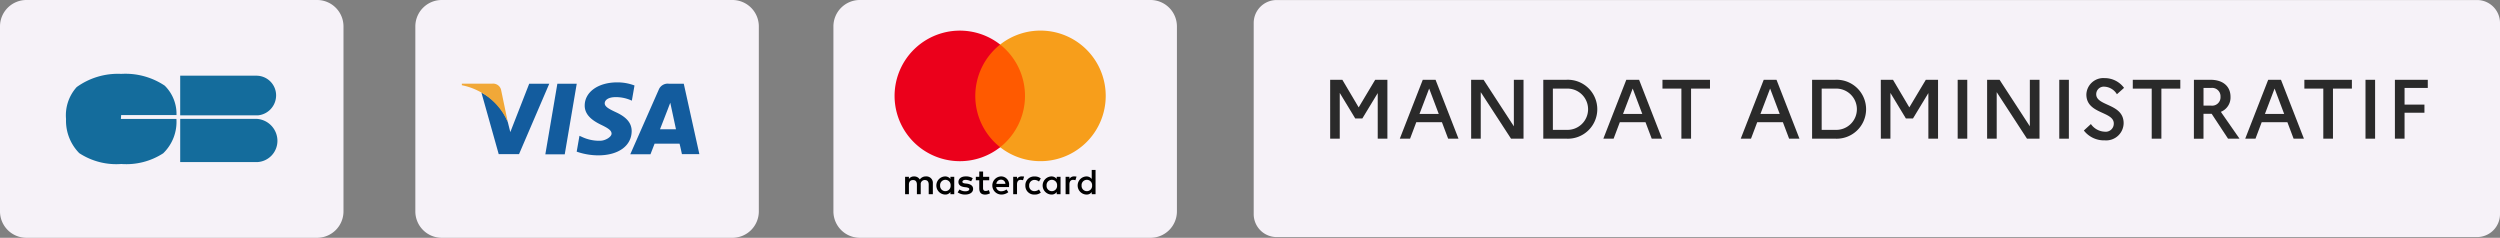
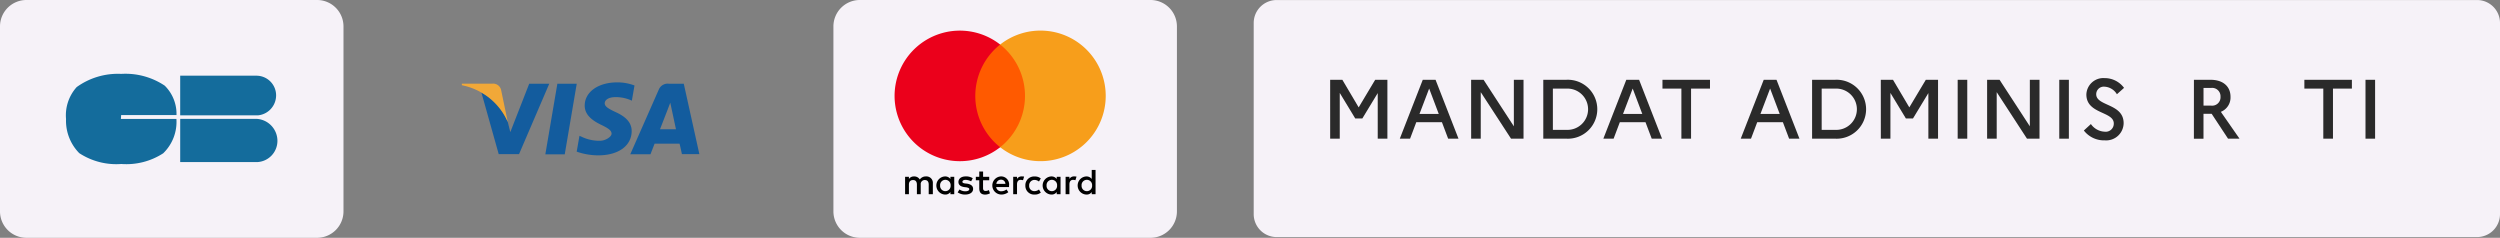
<svg xmlns="http://www.w3.org/2000/svg" width="326.968" height="31.101" viewBox="0 0 326.968 31.101">
  <rect x="0" y="0" width="326.968" height="31.101" fill="#808080" stroke="none" />
  <g id="mode-paiement-couleur" transform="translate(-218.032 -1545)">
-     <path id="Tracé_15353" data-name="Tracé 15353" d="M149.821,31.1H111.809a3.456,3.456,0,0,1-3.456-3.451V3.456A3.456,3.456,0,0,1,111.809,0h38.012a3.456,3.456,0,0,1,3.456,3.456V27.65a3.456,3.456,0,0,1-3.456,3.451" transform="translate(164 1545)" fill="#f6f2f8" />
    <path id="Tracé_15354" data-name="Tracé 15354" d="M125.355,20.181l1.573-9.233h2.534l-1.57,9.24ZM137,11.173a6.285,6.285,0,0,0-2.246-.4c-2.488,0-4.25,1.262-4.25,3.041,0,1.348,1.244,2.073,2.2,2.534s1.313.744,1.313,1.14-.776.922-1.52.922a5.3,5.3,0,0,1-2.368-.511l-.311-.138-.362,2.073a8.648,8.648,0,0,0,2.815.484c2.645,0,4.354-1.244,4.377-3.163,0-1.053-.657-1.843-2.108-2.5-.887-.415-1.417-.714-1.417-1.14s.461-.813,1.433-.813a4.944,4.944,0,0,1,1.884.364l.23.1.346-1.988m6.451-.23h-1.957a1.26,1.26,0,0,0-1.313.76l-3.732,8.466h2.642l.537-1.382h3.264c.088.311.311,1.366.311,1.366H145.5l-2.039-9.21m-3.11,5.962,1-2.573s.207-.553.346-.9l.173.811.571,2.661Zm-17.105-5.962-2.472,6.331-.327-1.313a7.2,7.2,0,0,0-3.456-3.871l2.265,8.063h2.659l3.955-9.21h-2.624" transform="translate(164 1545)" fill="#135c9e" />
    <path id="Tracé_15355" data-name="Tracé 15355" d="M118.494,10.94h-4.059v.207a8.313,8.313,0,0,1,6.01,4.818l-.882-4.232a1.072,1.072,0,0,0-1.138-.793" transform="translate(164 1545)" fill="#f1a838" />
    <path id="Tracé_15356" data-name="Tracé 15356" d="M204.142,31.1H166.13a3.456,3.456,0,0,1-3.456-3.451V3.456A3.456,3.456,0,0,1,166.13,0h38.012A3.456,3.456,0,0,1,207.6,3.456V27.65a3.456,3.456,0,0,1-3.456,3.451" transform="translate(164.358 1545)" fill="#f6f2f8" />
    <path id="Tracé_15361" data-name="Tracé 15361" d="M220.813.5h157a3,3,0,0,1,3,3v25a3,3,0,0,1-3,3h-157a3,3,0,0,1-3-3v-25a3,3,0,0,1,3-3" transform="translate(164.187 1544.505)" fill="#f6f2f8" />
    <g id="Groupe_9530" data-name="Groupe 9530" transform="translate(218.032 1543.539)">
      <g id="Groupe_9531" data-name="Groupe 9531" transform="translate(0 2)">
        <g id="Groupe_9532" data-name="Groupe 9532" transform="translate(173.968 9.677)">
          <path id="Tracé_15362" data-name="Tracé 15362" d="M228.445,11.794h1.595l2.134,3.608,2.157-3.608h1.6v7.7h-1.265V13.532l-2.014,3.323h-.924L229.7,13.511v5.984h-1.254Z" transform="translate(-228.445 -11.574)" fill="#2a2a2a" />
          <path id="Tracé_15363" data-name="Tracé 15363" d="M240.557,11.793h1.672l3,7.7h-1.354l-.813-2.156H239.71l-.814,2.156h-1.342Zm2.091,4.467-1.255-3.322-1.265,3.322Z" transform="translate(-228.445 -11.574)" fill="#2a2a2a" />
          <path id="Tracé_15364" data-name="Tracé 15364" d="M246.881,11.794h1.629l3.96,6.084V11.794h1.265v7.7H252.1l-3.96-6.084v6.084h-1.255Z" transform="translate(-228.445 -11.574)" fill="#2a2a2a" />
          <path id="Tracé_15365" data-name="Tracé 15365" d="M256.319,11.794h2.992a3.856,3.856,0,1,1,0,7.7h-2.992Zm1.254,1.155V18.34h1.749a2.7,2.7,0,1,0,0-5.391Z" transform="translate(-228.445 -11.574)" fill="#2a2a2a" />
          <path id="Tracé_15366" data-name="Tracé 15366" d="M267.177,11.793h1.672l3,7.7H270.5l-.814-2.156h-3.356l-.814,2.156h-1.342Zm2.09,4.467-1.254-3.322-1.266,3.322Z" transform="translate(-228.445 -11.574)" fill="#2a2a2a" />
          <path id="Tracé_15367" data-name="Tracé 15367" d="M271.906,11.794h6.216v1.155h-2.476v6.546h-1.265V12.949h-2.475Z" transform="translate(-228.445 -11.574)" fill="#2a2a2a" />
          <path id="Tracé_15368" data-name="Tracé 15368" d="M285.15,11.793h1.672l3,7.7h-1.353l-.814-2.156H284.3l-.814,2.156h-1.342Zm2.09,4.467-1.254-3.322L284.72,16.26Z" transform="translate(-228.445 -11.574)" fill="#2a2a2a" />
          <path id="Tracé_15369" data-name="Tracé 15369" d="M291.475,11.794h2.992a3.856,3.856,0,1,1,0,7.7h-2.992Zm1.254,1.155V18.34h1.749a2.7,2.7,0,1,0,0-5.391Z" transform="translate(-228.445 -11.574)" fill="#2a2a2a" />
          <path id="Tracé_15370" data-name="Tracé 15370" d="M300.462,11.794h1.595l2.134,3.608,2.157-3.608h1.6v7.7h-1.265V13.532l-2.014,3.323h-.924l-2.024-3.344v5.984h-1.254Z" transform="translate(-228.445 -11.574)" fill="#2a2a2a" />
          <rect id="Rectangle_984" data-name="Rectangle 984" width="1.254" height="7.701" transform="translate(82.071 0.22)" fill="#2a2a2a" />
          <path id="Tracé_15371" data-name="Tracé 15371" d="M314.365,11.794h1.629l3.96,6.084V11.794h1.265v7.7H319.58l-3.96-6.084v6.084h-1.255Z" transform="translate(-228.445 -11.574)" fill="#2a2a2a" />
          <rect id="Rectangle_985" data-name="Rectangle 985" width="1.254" height="7.701" transform="translate(95.359 0.22)" fill="#2a2a2a" />
          <path id="Tracé_15372" data-name="Tracé 15372" d="M327.94,17.581a2.314,2.314,0,0,0,1.793,1,1.058,1.058,0,0,0,1.2-1.078c0-1.6-3.586-1.21-3.586-3.784a2.222,2.222,0,0,1,2.376-2.146,3.145,3.145,0,0,1,2.552,1.277l-.934.835a2.008,2.008,0,0,0-1.606-.99.991.991,0,0,0-1.1.99c0,1.584,3.586,1.188,3.586,3.785a2.282,2.282,0,0,1-2.465,2.244,3.319,3.319,0,0,1-2.738-1.287Z" transform="translate(-228.445 -11.574)" fill="#2a2a2a" />
-           <path id="Tracé_15373" data-name="Tracé 15373" d="M333.418,11.794h6.216v1.155h-2.476v6.546h-1.265V12.949h-2.475Z" transform="translate(-228.445 -11.574)" fill="#2a2a2a" />
          <path id="Tracé_15374" data-name="Tracé 15374" d="M341.414,11.794h2.179c1.617,0,2.607.858,2.607,2.222a2.018,2.018,0,0,1-1.265,1.969l2.442,3.51h-1.5l-2.146-3.257h-1.066V19.5h-1.255Zm1.255,1.067v2.311h.99a1.1,1.1,0,0,0,1.232-1.178,1.092,1.092,0,0,0-1.232-1.133Z" transform="translate(-228.445 -11.574)" fill="#2a2a2a" />
-           <path id="Tracé_15375" data-name="Tracé 15375" d="M351.128,11.793H352.8l3,7.7H354.45l-.814-2.156H350.28l-.814,2.156h-1.342Zm2.09,4.467-1.254-3.322L350.7,16.26Z" transform="translate(-228.445 -11.574)" fill="#2a2a2a" />
          <path id="Tracé_15376" data-name="Tracé 15376" d="M355.858,11.794h6.216v1.155H359.6v6.546h-1.265V12.949h-2.475Z" transform="translate(-228.445 -11.574)" fill="#2a2a2a" />
          <rect id="Rectangle_986" data-name="Rectangle 986" width="1.255" height="7.701" transform="translate(135.409 0.22)" fill="#2a2a2a" />
-           <path id="Tracé_15377" data-name="Tracé 15377" d="M367.7,11.794H372v1.067h-3.037v2.178h2.6v1.067h-2.6v3.389H367.7Z" transform="translate(-228.445 -11.574)" fill="#2a2a2a" />
        </g>
        <rect id="Rectangle_987" data-name="Rectangle 987" width="326.781" height="29.495" fill="none" />
      </g>
    </g>
    <path id="Tracé_15418" data-name="Tracé 15418" d="M41.468,31.1H3.456A3.456,3.456,0,0,1,0,27.65V3.456A3.456,3.456,0,0,1,3.456,0H41.468a3.456,3.456,0,0,1,3.456,3.456V27.65A3.456,3.456,0,0,1,41.468,31.1" transform="translate(218.032 1545)" fill="#f6f2f8" />
    <path id="Tracé_15419" data-name="Tracé 15419" d="M15.843,15.048h7.241A5.187,5.187,0,0,0,21.54,11.2a9.224,9.224,0,0,0-5.686-1.537,9.2,9.2,0,0,0-5.827,1.729,5.511,5.511,0,0,0-1.391,4.163,6.045,6.045,0,0,0,1.731,4.476,8.844,8.844,0,0,0,5.5,1.417,8.85,8.85,0,0,0,5.478-1.4,5.716,5.716,0,0,0,1.728-4.492h-7.26Zm7.725.5V21.2H33.642a2.78,2.78,0,0,0,2.642-2.8,2.887,2.887,0,0,0-2.642-2.85Zm12.544-3.076A2.576,2.576,0,0,0,33.555,9.9H23.567v5.188h10.16a2.625,2.625,0,0,0,2.384-2.61Z" transform="translate(218.032 1545)" fill="#146c9c" />
    <g id="Mastercard-logo" transform="translate(335.032 1549)">
      <path id="XMLID_1775_" d="M53.429,662.478v-1.423a.835.835,0,0,0-.9-.9.933.933,0,0,0-.807.4.833.833,0,0,0-.76-.4.764.764,0,0,0-.663.332V660.2h-.5v2.277h.5v-1.258c0-.4.213-.594.544-.594s.5.213.5.594v1.258h.5v-1.258a.526.526,0,0,1,.544-.594c.332,0,.5.213.5.594v1.258Zm7.379-2.277H60v-.688h-.5v.688h-.45v.451h.45V661.7c0,.522.213.829.782.829a1.337,1.337,0,0,0,.616-.166l-.144-.428a.8.8,0,0,1-.428.119c-.238,0-.332-.144-.332-.379v-1.02h.807V660.2Zm4.223-.05a.674.674,0,0,0-.594.332V660.2h-.5v2.277h.5v-1.282c0-.379.166-.594.475-.594a1.528,1.528,0,0,1,.31.047l.144-.475a1.972,1.972,0,0,0-.334-.019Zm-6.381.238a1.632,1.632,0,0,0-.926-.238c-.569,0-.948.285-.948.735,0,.379.285.594.782.663l.238.025c.26.047.4.119.4.238,0,.166-.191.285-.522.285a1.312,1.312,0,0,1-.76-.238l-.238.379a1.667,1.667,0,0,0,.973.285c.663,0,1.045-.31,1.045-.735,0-.4-.31-.616-.782-.688l-.238-.025c-.213-.025-.379-.072-.379-.213,0-.166.166-.26.428-.26a1.711,1.711,0,0,1,.713.191l.21-.4Zm13.235-.238a.674.674,0,0,0-.594.332V660.2h-.5v2.277h.5v-1.282c0-.379.166-.594.475-.594a1.529,1.529,0,0,1,.31.047l.144-.47a1.518,1.518,0,0,0-.334-.025Zm-6.356,1.188a1.14,1.14,0,0,0,1.21,1.186,1.191,1.191,0,0,0,.807-.26l-.238-.4a.95.95,0,0,1-.594.213.673.673,0,0,1-.688-.735.7.7,0,0,1,.688-.735.973.973,0,0,1,.594.213l.238-.4a1.178,1.178,0,0,0-.807-.26,1.138,1.138,0,0,0-1.21,1.186Zm4.6,0V660.2h-.5v.285a.86.86,0,0,0-.713-.332,1.187,1.187,0,0,0,0,2.371.8.8,0,0,0,.713-.332v.285h.5V661.34Zm-1.827,0a.69.69,0,1,1,1.376,0,.69.69,0,1,1-1.376,0Zm-5.953-1.188a1.186,1.186,0,0,0,.025,2.371,1.445,1.445,0,0,0,.926-.31l-.238-.357a1.13,1.13,0,0,1-.663.238.641.641,0,0,1-.688-.544h1.683v-.191a1.05,1.05,0,0,0-1.045-1.208Zm0,.428a.554.554,0,0,1,.569.544H61.734a.6.6,0,0,1,.616-.544Zm12.359.76V659.3h-.5v1.186a.86.86,0,0,0-.713-.332,1.187,1.187,0,0,0,0,2.371.8.8,0,0,0,.713-.332v.285h.5V661.34Zm-1.827,0a.69.69,0,1,1,1.376,0,.69.69,0,1,1-1.376,0Zm-16.654,0V660.2h-.5v.285a.86.86,0,0,0-.713-.332,1.187,1.187,0,0,0,0,2.371.8.8,0,0,0,.713-.332v.285h.5V661.34Zm-1.849,0a.69.69,0,1,1,1.376,0,.69.69,0,1,1-1.376,0Z" transform="translate(-48.424 -641.079)" />
      <g id="Groupe_9566" data-name="Groupe 9566">
        <rect id="rect19" width="7.473" height="13.426" transform="translate(10.06 1.827)" fill="#ff5a00" />
        <path id="XMLID_330_" d="M10.557,8.54a8.564,8.564,0,0,1,3.25-6.713A8.537,8.537,0,1,0,8.54,17.08a8.494,8.494,0,0,0,5.268-1.827A8.523,8.523,0,0,1,10.557,8.54Z" fill="#eb001b" />
        <path id="path22" d="M513.407,8.54A8.532,8.532,0,0,1,499.6,15.253a8.558,8.558,0,0,0,0-13.426A8.532,8.532,0,0,1,513.407,8.54Z" transform="translate(-485.793)" fill="#f79e1b" />
      </g>
    </g>
  </g>
</svg>